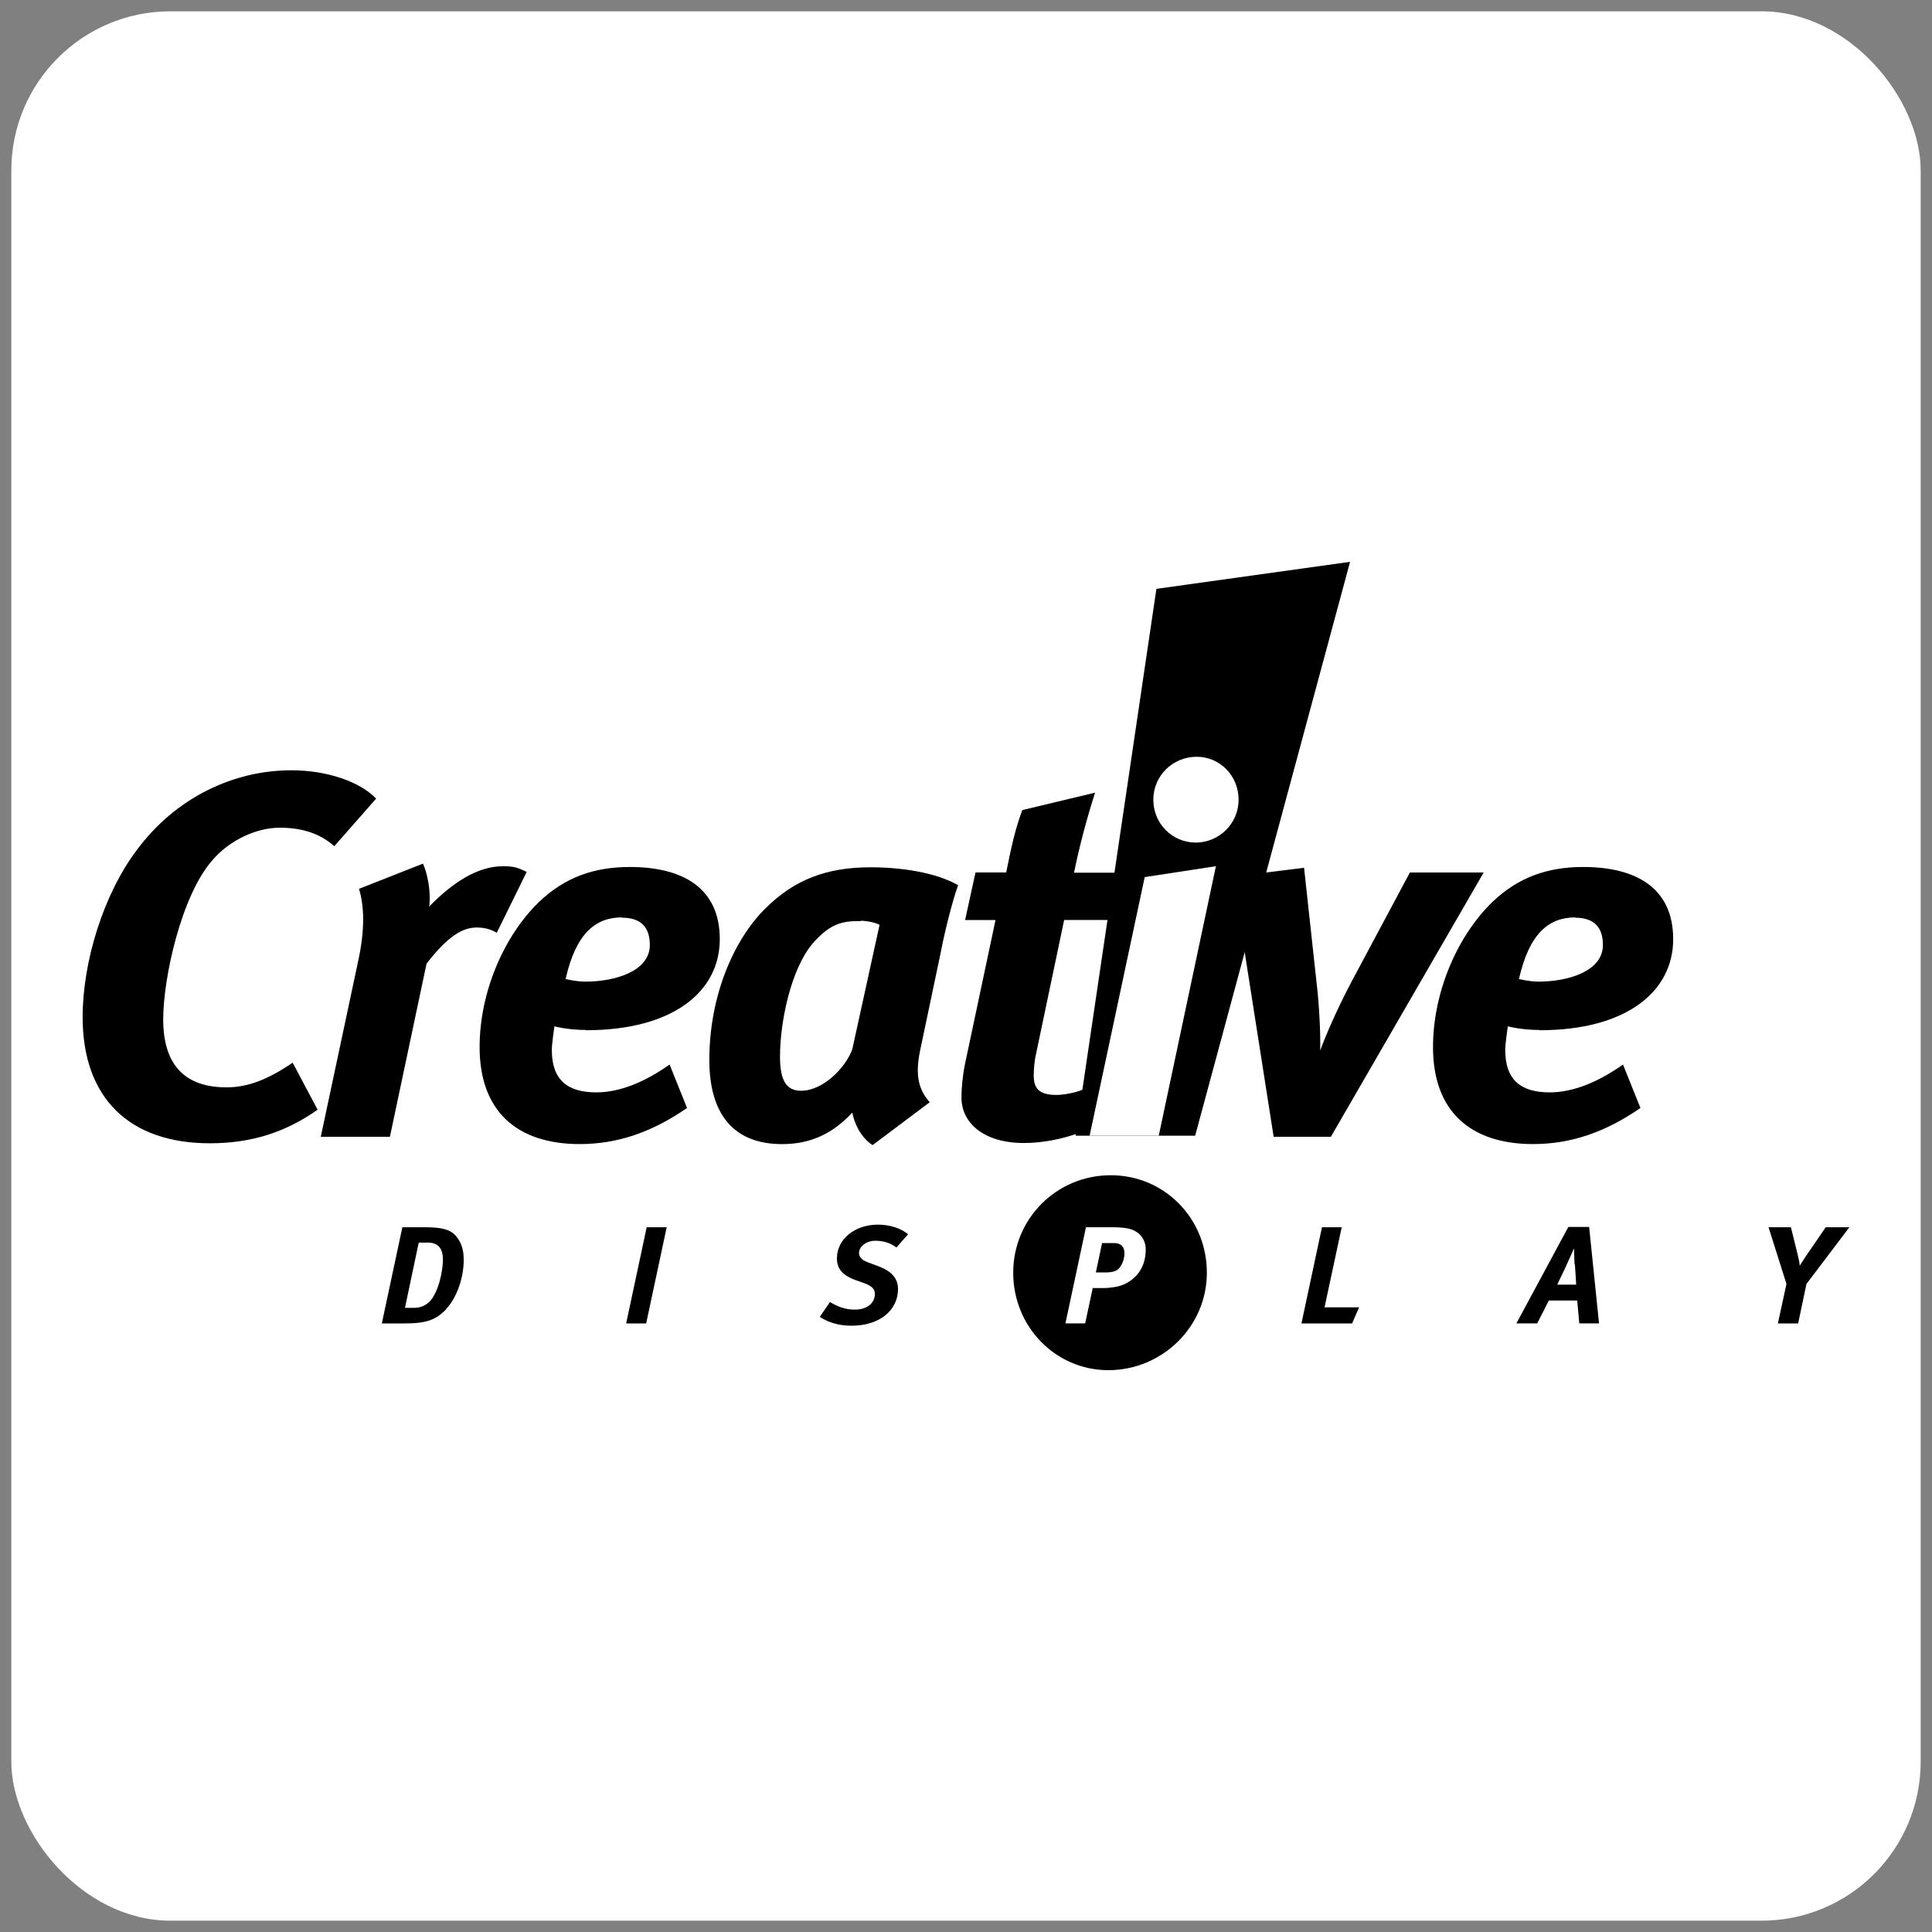
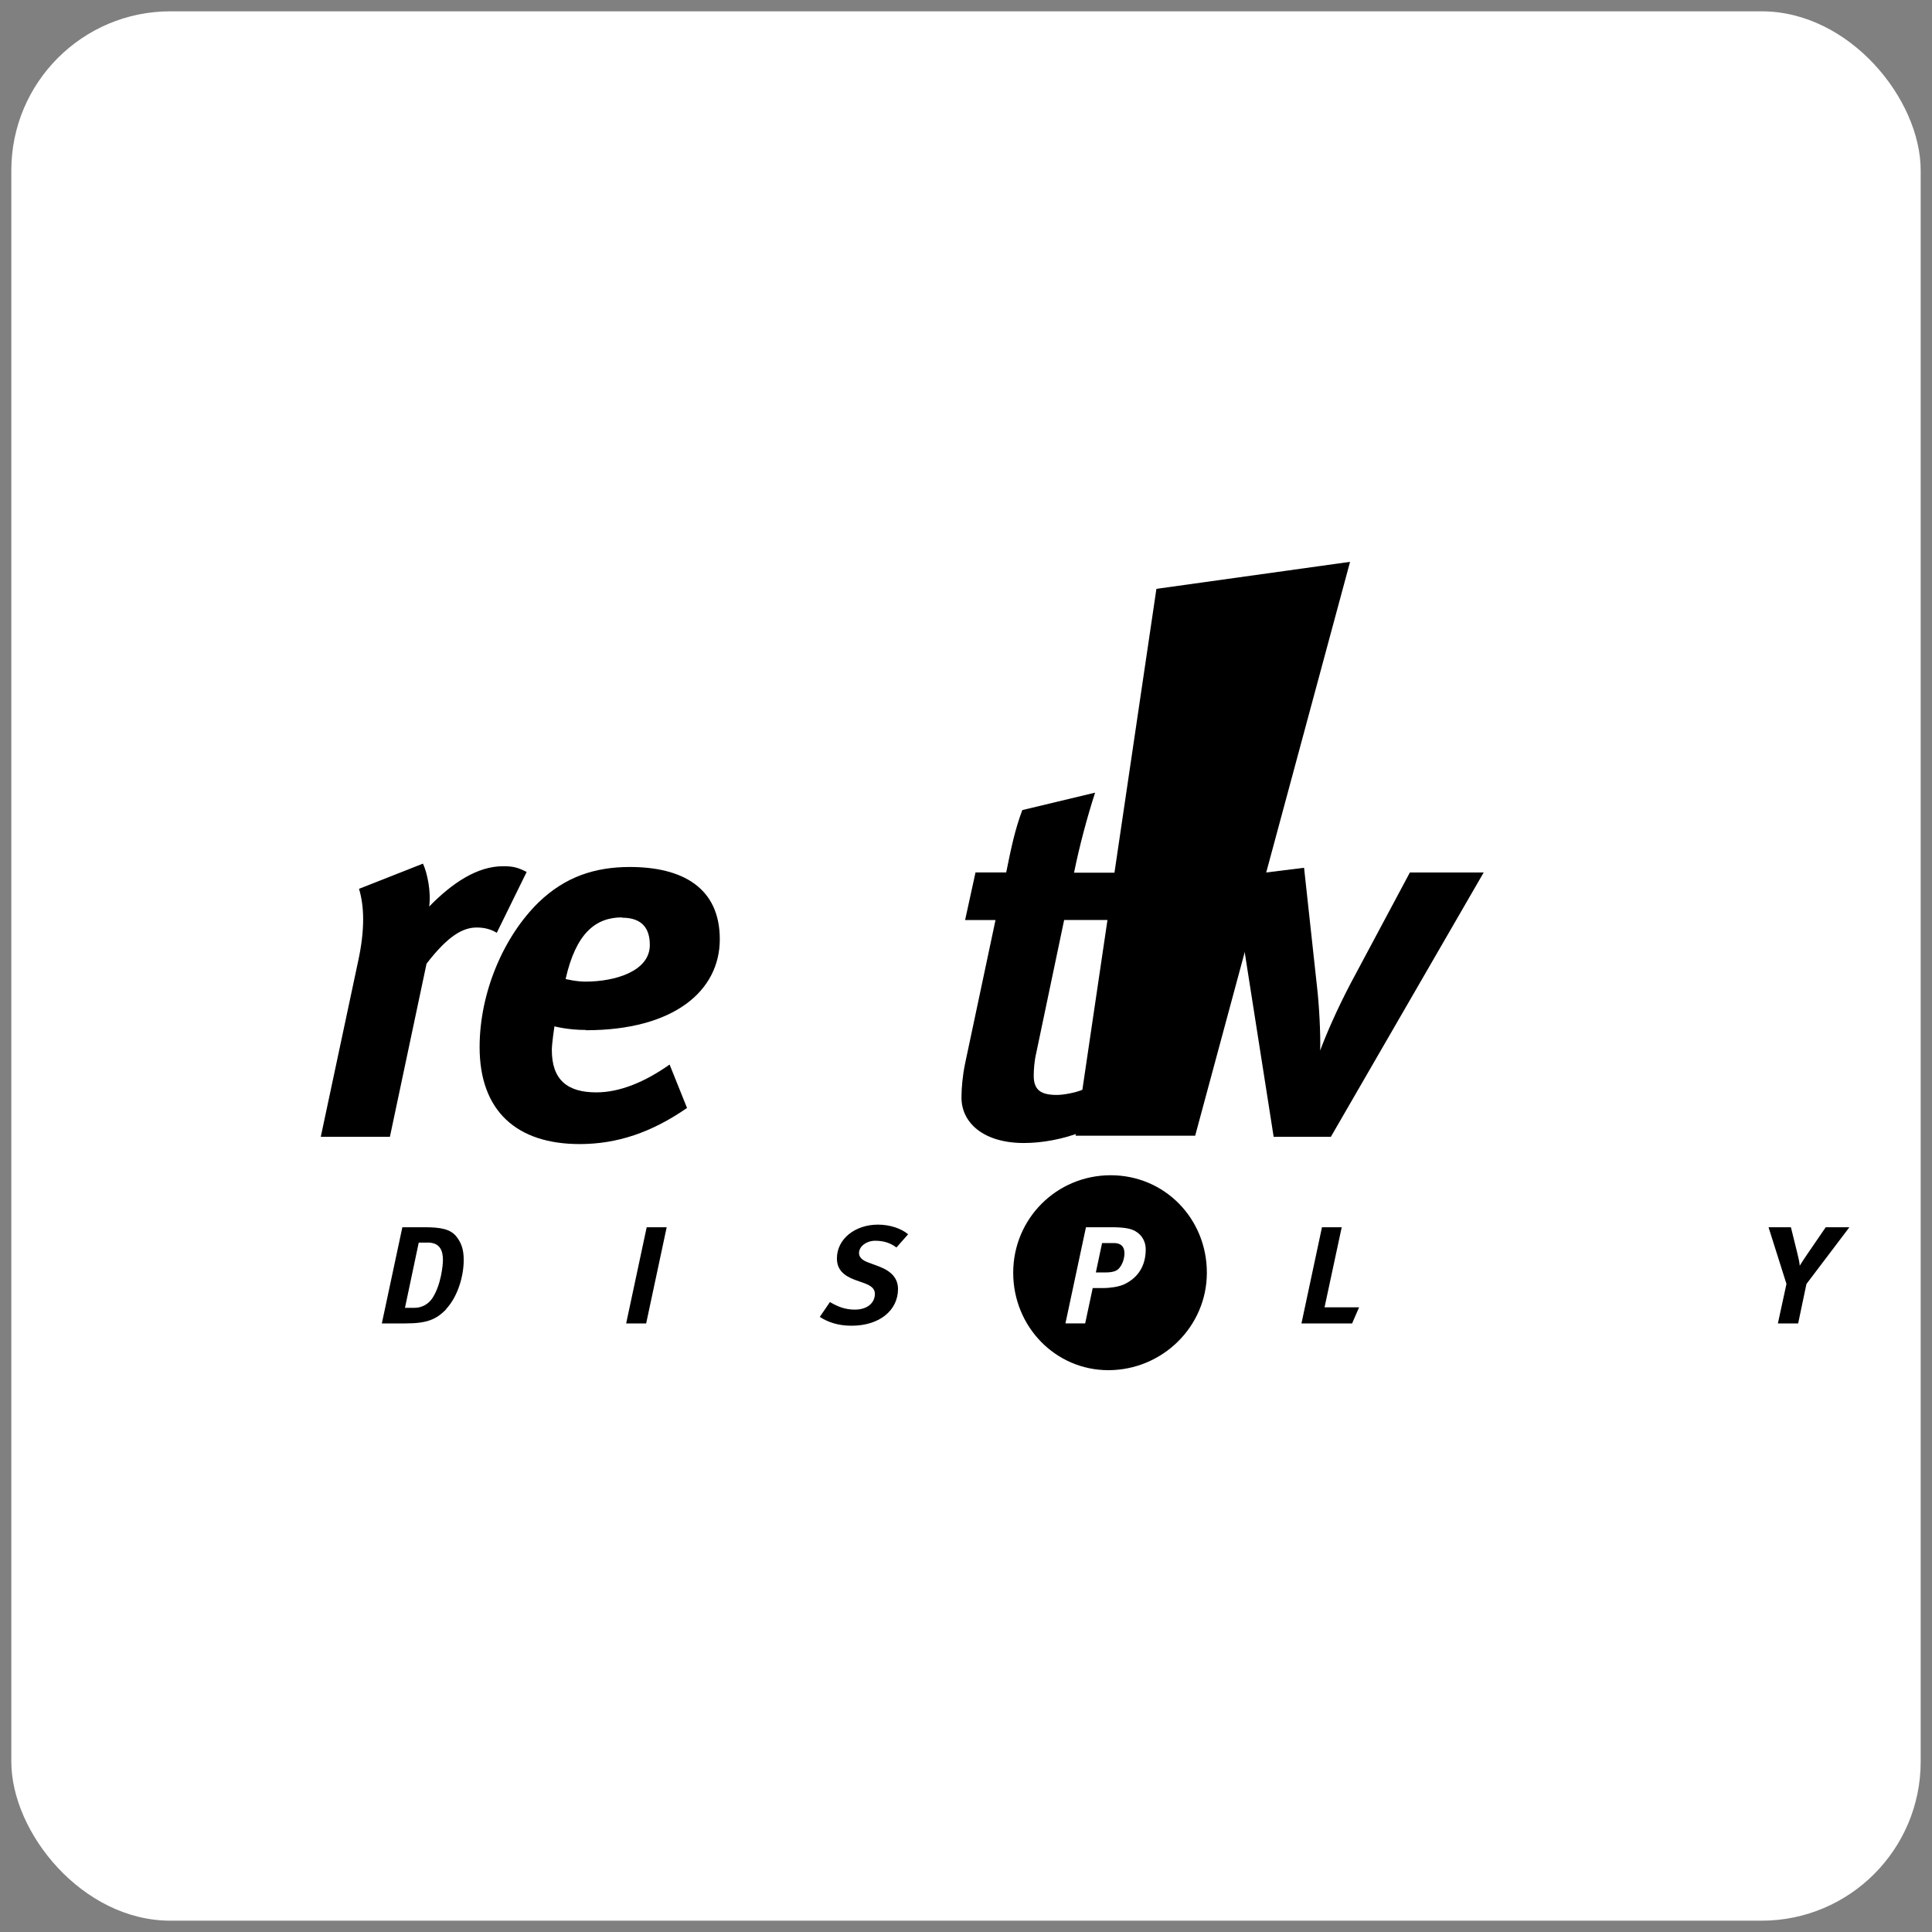
<svg xmlns="http://www.w3.org/2000/svg" id="Layer_1" data-name="Layer 1" viewBox="0 0 512 512">
  <rect x="0" y="0" width="512" height="512" fill="#808080" stroke="none" />
  <defs>
    <style>
      .cls-1, .cls-2 {
        stroke-width: 0px;
      }

      .cls-2 {
        fill: #fff;
      }
    </style>
  </defs>
  <rect class="cls-2" x="3" y="3" width="506" height="506" rx="42.15" ry="42.15" />
  <g>
    <path class="cls-1" d="m293.72,363.11c-13.98,0-25.21-11.5-25.21-25.83s11.5-25.83,25.83-25.83,25.49,11.5,25.49,25.83-11.85,25.83-26.11,25.83Zm23.08-62.13h-31.76l21.42-144.93,51.32-7.16-41.05,152.09h.07Z" />
-     <path class="cls-1" d="m88.58,224.24c-4-3.58-9.02-4.89-14.4-4.89-6.41,0-13.43,3.44-17.77,8.47-8.33,9.3-13.16,31.34-13.16,42.29,0,12.61,6.2,18.05,16.81,18.05,5.58,0,10.95-2.07,17.5-6.54l6.61,12.47c-8.75,6.13-17.77,8.89-28.59,8.89-21.35,0-33.68-12.05-33.68-33.41,0-14.81,5.58-32.72,14.4-44.36,10.26-13.85,25.62-21.08,40.92-21.08,9.44,0,18.19,3.03,22.46,7.51l-11.09,12.61Z" />
    <path class="cls-1" d="m131.63,247.18c-1.65-.96-3.31-1.38-5.3-1.38-3.58,0-7.51,2.07-13.29,9.58l-9.71,45.88h-18.32l9.85-46.29c1.93-8.75,1.65-14.95.28-19.42l16.95-6.68c1.1,2.34,2.2,7.37,1.65,11.37,6.13-6.27,12.74-10.68,19.56-10.68,2.62,0,3.86.28,6.27,1.52l-7.92,16.12Z" />
    <path class="cls-1" d="m155.26,272.95c-4.82,0-8.33-.96-8.33-.96,0,0-.69,4.55-.69,6.27,0,7.92,4.13,11.23,11.78,11.23,6.27,0,12.88-2.76,19.43-7.37l4.62,11.5c-9.44,6.54-18.6,9.57-28.45,9.57-16.67,0-26.52-8.75-26.52-25.69,0-14.53,6.41-29.41,15.71-38.44,6.96-6.68,14.81-9.3,24.11-9.3,13.85,0,23.83,5.44,23.83,19.15s-12.19,24.11-35.47,24.11v-.07Zm9.58-29.83c-6.96,0-12.19,4.13-14.95,16.33,0,0,2.76.69,5.24.69,7.92,0,17.08-2.76,17.08-9.71,0-4.27-1.93-7.23-7.37-7.23v-.07Z" />
-     <path class="cls-1" d="m249.42,251.87l-5.58,26.52c-1.24,5.99-.69,10.13,2.55,13.71l-15.15,11.37c-3.31-2.2-4.82-5.86-5.37-8.61-5.17,5.51-10.95,8.34-18.6,8.34-12.74,0-19.29-7.78-19.29-22.32,0-16.88,6.41-31.76,14.81-40.09,7.65-7.65,16.26-10.95,27.9-10.95,8.2,0,17.36,1.38,23.21,4.75-1.52,4.27-3.44,11.92-4.48,17.22v.07Zm-21.22-7.78c-4.55,0-7.92.28-12.88,5.99-5.72,6.82-8.61,20.67-8.61,29.96,0,6.27,1.65,9.02,5.58,9.02,5.72,0,11.64-5.86,13.57-10.95l7.23-33c-.83-.55-3.31-1.1-4.96-1.1l.07.07Z" />
    <path class="cls-1" d="m294.2,243.81h-12.19l-7.37,35.13c-.55,2.34-.69,4.55-.69,6.2,0,3.86,2.07,5.03,6.13,5.03,1.65,0,4.82-.55,6.82-1.38l1.52-.55-1.52,11.64c-5.3,2.07-10.81,3.03-15.57,3.03-10.54,0-16.53-5.24-16.53-12.05,0-2.48.28-5.72.96-9.02l8.06-38.02h-8.06l2.76-12.61h8.13c1.38-6.82,2.34-11.37,4.27-16.53l19.29-4.62c-2.07,6.41-4.13,14.05-5.58,21.22h16.26l-6.54,12.61-.14-.07Z" />
-     <path class="cls-2" d="m317.14,200.55c-6.34,0-11.5,5.03-11.5,11.37s5.03,11.37,11.23,11.37,11.37-5.03,11.37-11.37-4.96-11.37-11.09-11.37Zm-28.38,100.43h18.32l15.15-71.43-18.87,2.89-14.6,68.54Z" />
    <path class="cls-2" d="m297.71,340.45c-1.31.55-3.44.9-5.44.9h-2.69l-2,9.37h-5.23l5.44-25.49h6.68c3.44,0,5.37.34,6.61,1.17,1.58.96,2.55,2.69,2.55,4.68,0,4.41-2.07,7.65-5.92,9.37Zm-2.48-11.02h-3.17l-1.65,7.78h2.55c2,0,3.1-.41,3.72-1.24.76-.9,1.31-2.41,1.31-3.86,0-1.72-.9-2.69-2.82-2.69h.07Z" />
    <path class="cls-1" d="m118.27,346.93c-2.69,2.82-5.23,3.79-10.88,3.79h-6.2l5.44-25.49h5.86c4.27,0,6.89.48,8.47,2.48,1.17,1.52,1.93,3.17,1.93,6.2,0,4.2-1.52,9.64-4.68,13.02h.07Zm-4.96-17.63h-2.34l-3.65,17.29h2.55c2.2,0,3.86-1.24,4.75-2.62,2.27-3.51,2.76-8.68,2.76-10.06,0-2.34-.69-4.62-4.06-4.62Z" />
    <path class="cls-1" d="m171.24,350.72h-5.3l5.44-25.49h5.3l-5.44,25.49Z" />
    <path class="cls-1" d="m237.57,330.6c-1.65-1.24-3.44-1.79-5.65-1.79s-4.27,1.45-4.27,3.24c0,1.03.69,1.86,2.34,2.48l2.96,1.1c3.24,1.24,5.03,3.1,5.03,5.99,0,5.51-4.75,9.71-12.33,9.71-3.58,0-6.27-.96-8.4-2.34l2.69-3.93c2.14,1.24,4,2,6.61,2,3.24,0,5.3-1.72,5.3-4.2,0-1.31-.9-2.07-2.69-2.76l-2.69-.96c-2.89-1.1-4.68-2.69-4.68-5.65,0-5.17,4.82-8.95,10.88-8.95,3.1,0,6.06.96,7.99,2.55l-3.1,3.51Z" />
    <path class="cls-1" d="m358.33,350.72h-13.43l5.44-25.49h5.23l-4.55,21.22h9.16l-1.86,4.27Z" />
-     <path class="cls-1" d="m418.53,350.71l-.55-6.06h-7.51l-3.1,6.06h-5.51l13.77-25.56h5.51l2.62,25.56h-5.31.07Zm-1.24-15.57c-.14-2.2-.14-4.34-.14-4.34,0,0-1.38,3.1-2.2,4.89l-2.27,4.75h5.03l-.34-5.3h-.07Z" />
-     <path class="cls-1" d="m478.73,340.25l-2.2,10.47h-5.37l2.27-10.47-4.75-15.02h5.93l1.72,6.96c.34,1.38.55,2.34.62,3.24.48-.76,1.24-2,2.07-3.17l4.82-7.03h6.27l-11.37,15.02Z" />
-     <path class="cls-1" d="m407.92,272.95c-4.82,0-8.33-.96-8.33-.96,0,0-.69,4.55-.69,6.27,0,7.92,4.13,11.23,11.78,11.23,6.27,0,12.88-2.76,19.43-7.37l4.62,11.5c-9.44,6.54-18.6,9.57-28.45,9.57-16.67,0-26.52-8.75-26.52-25.69,0-14.53,6.41-29.41,15.71-38.44,6.96-6.68,14.81-9.3,24.11-9.3,13.84,0,23.83,5.44,23.83,19.15s-12.19,24.11-35.4,24.11l-.07-.07Zm9.57-29.83c-6.96,0-12.19,4.13-14.95,16.33,0,0,2.76.69,5.17.69,7.92,0,17.08-2.76,17.08-9.71,0-4.27-1.93-7.23-7.37-7.23l.07-.07Z" />
+     <path class="cls-1" d="m478.73,340.25l-2.2,10.47h-5.37l2.27-10.47-4.75-15.02h5.93l1.72,6.96c.34,1.38.55,2.34.62,3.24.48-.76,1.24-2,2.07-3.17l4.82-7.03h6.27l-11.37,15.02" />
    <path class="cls-1" d="m352.75,301.26h-15.22l-10.81-68.95,18.87-2.34,3.44,31.62c.55,4.68.96,12.33.83,16.81,1.52-4.13,4.41-10.81,8.06-17.77l15.71-29.41h19.56l-40.5,70.05h.07Z" />
  </g>
</svg>